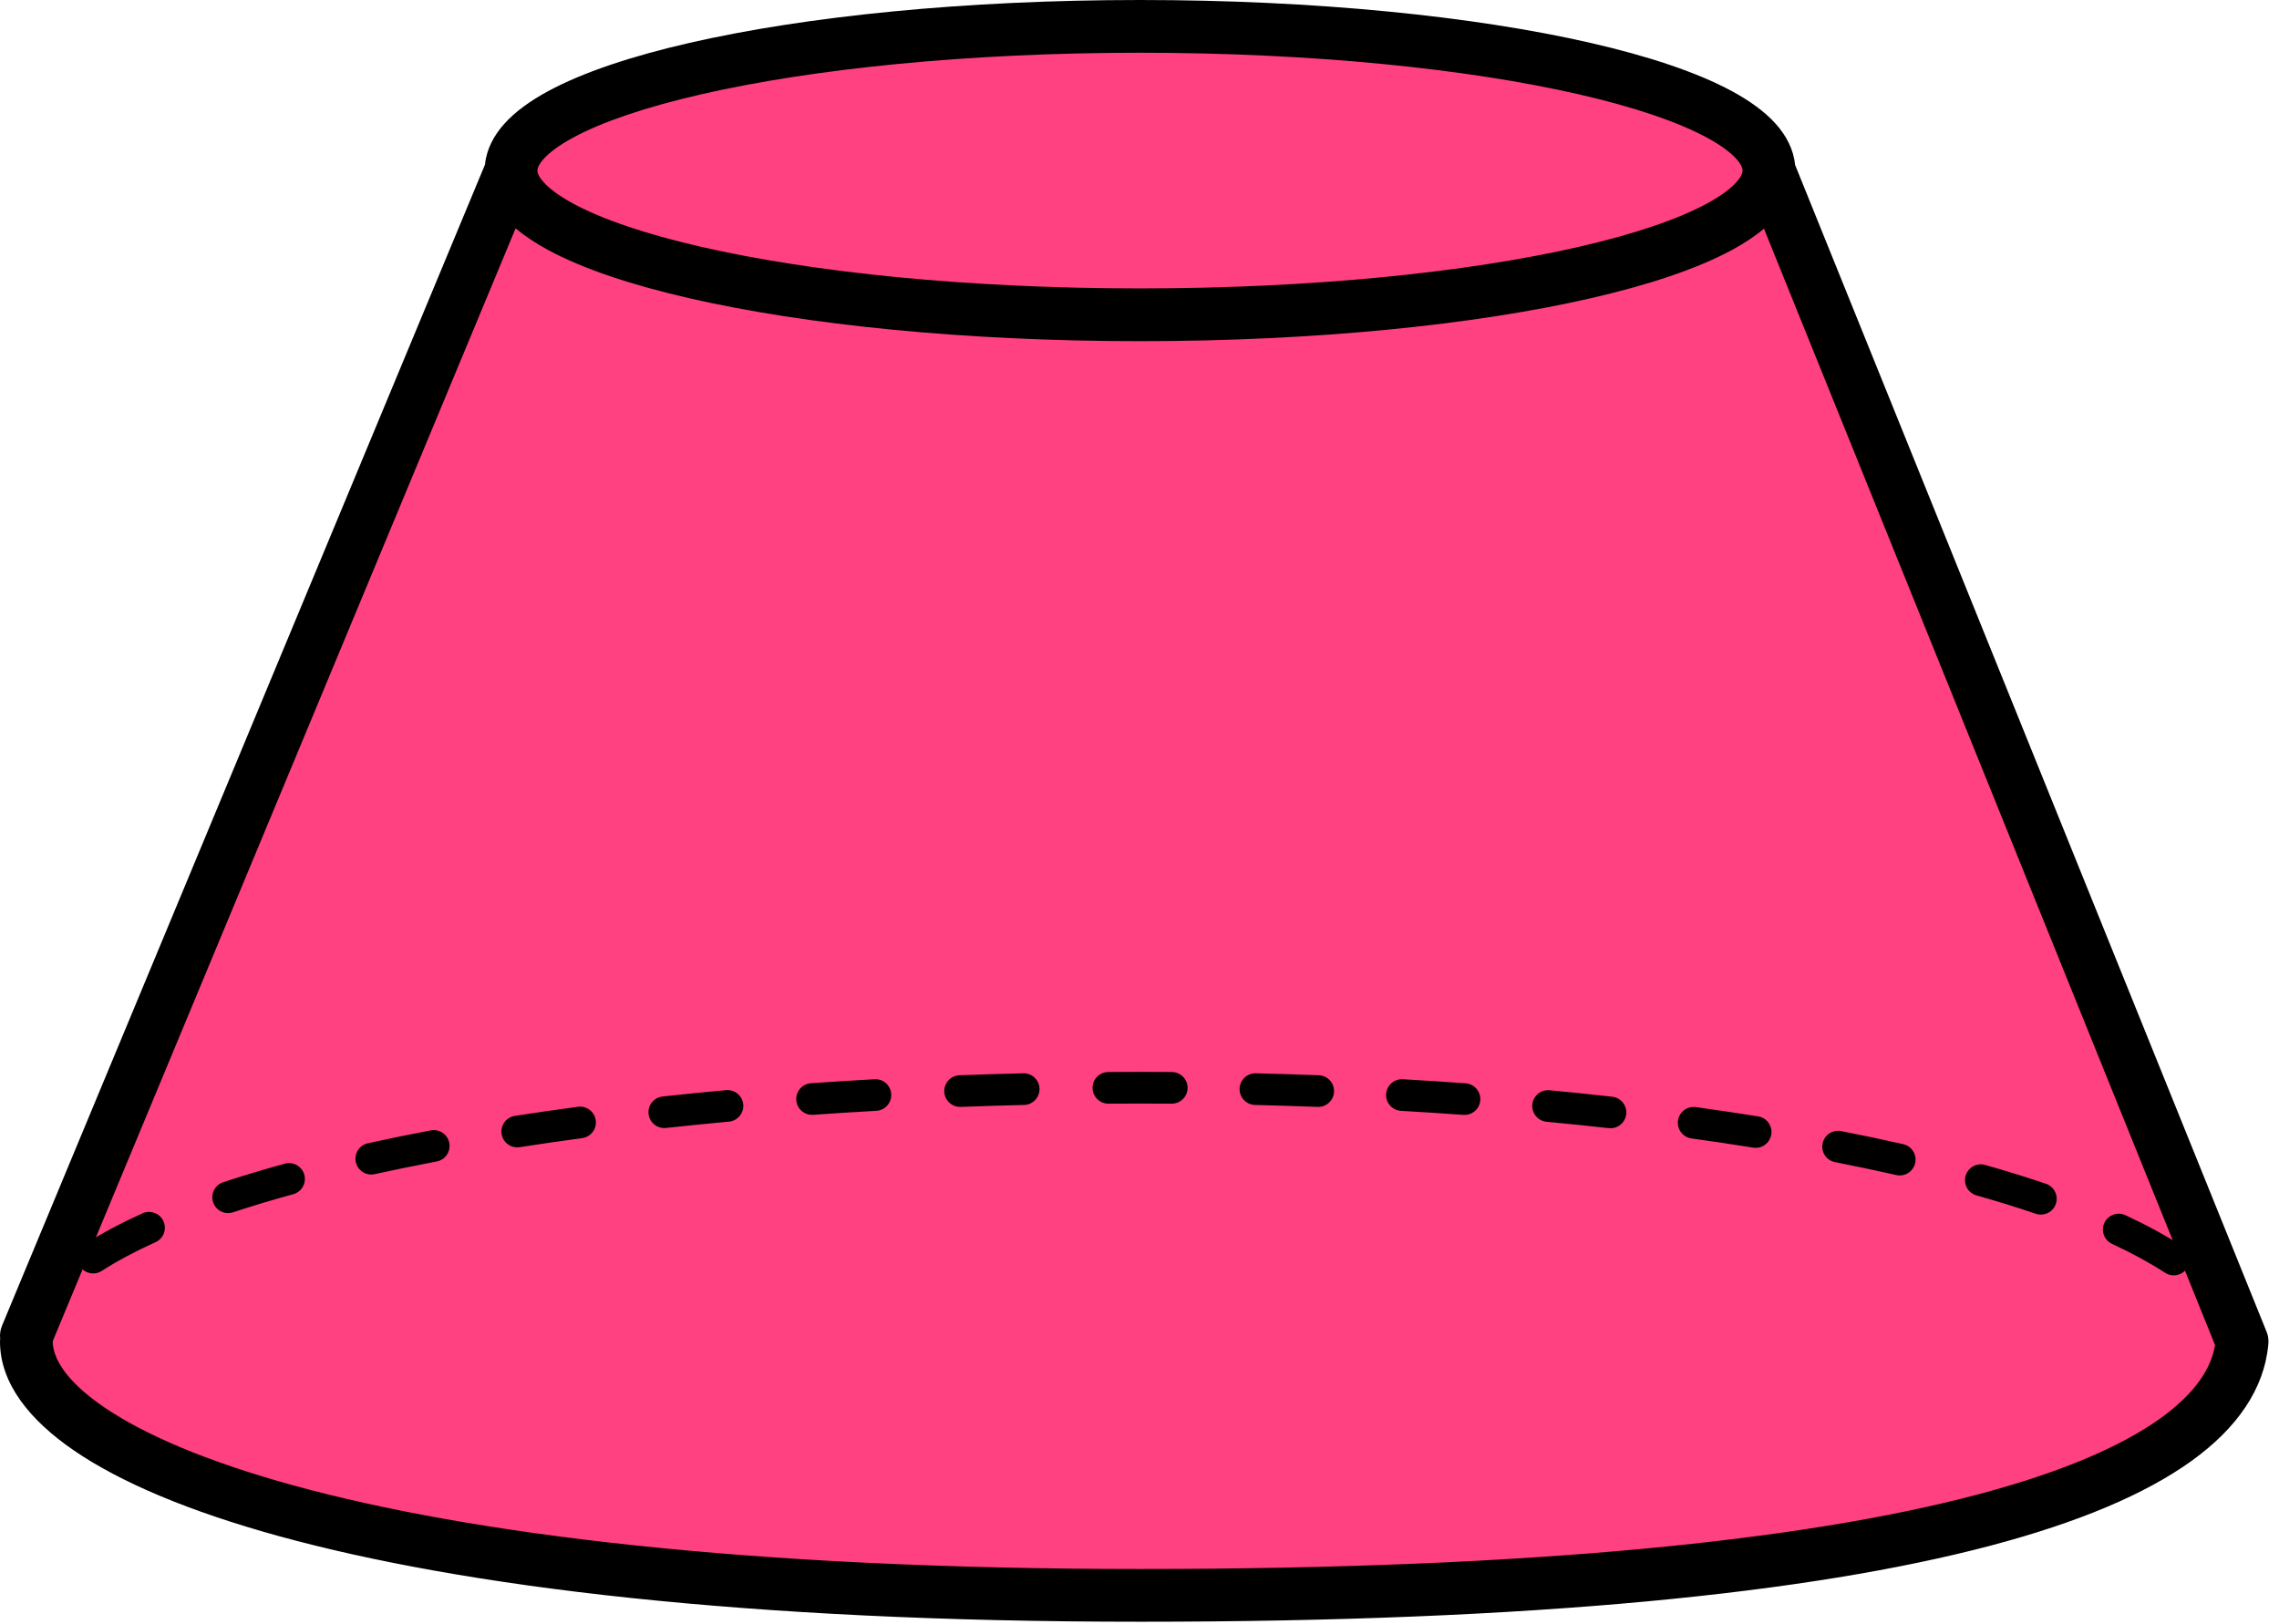
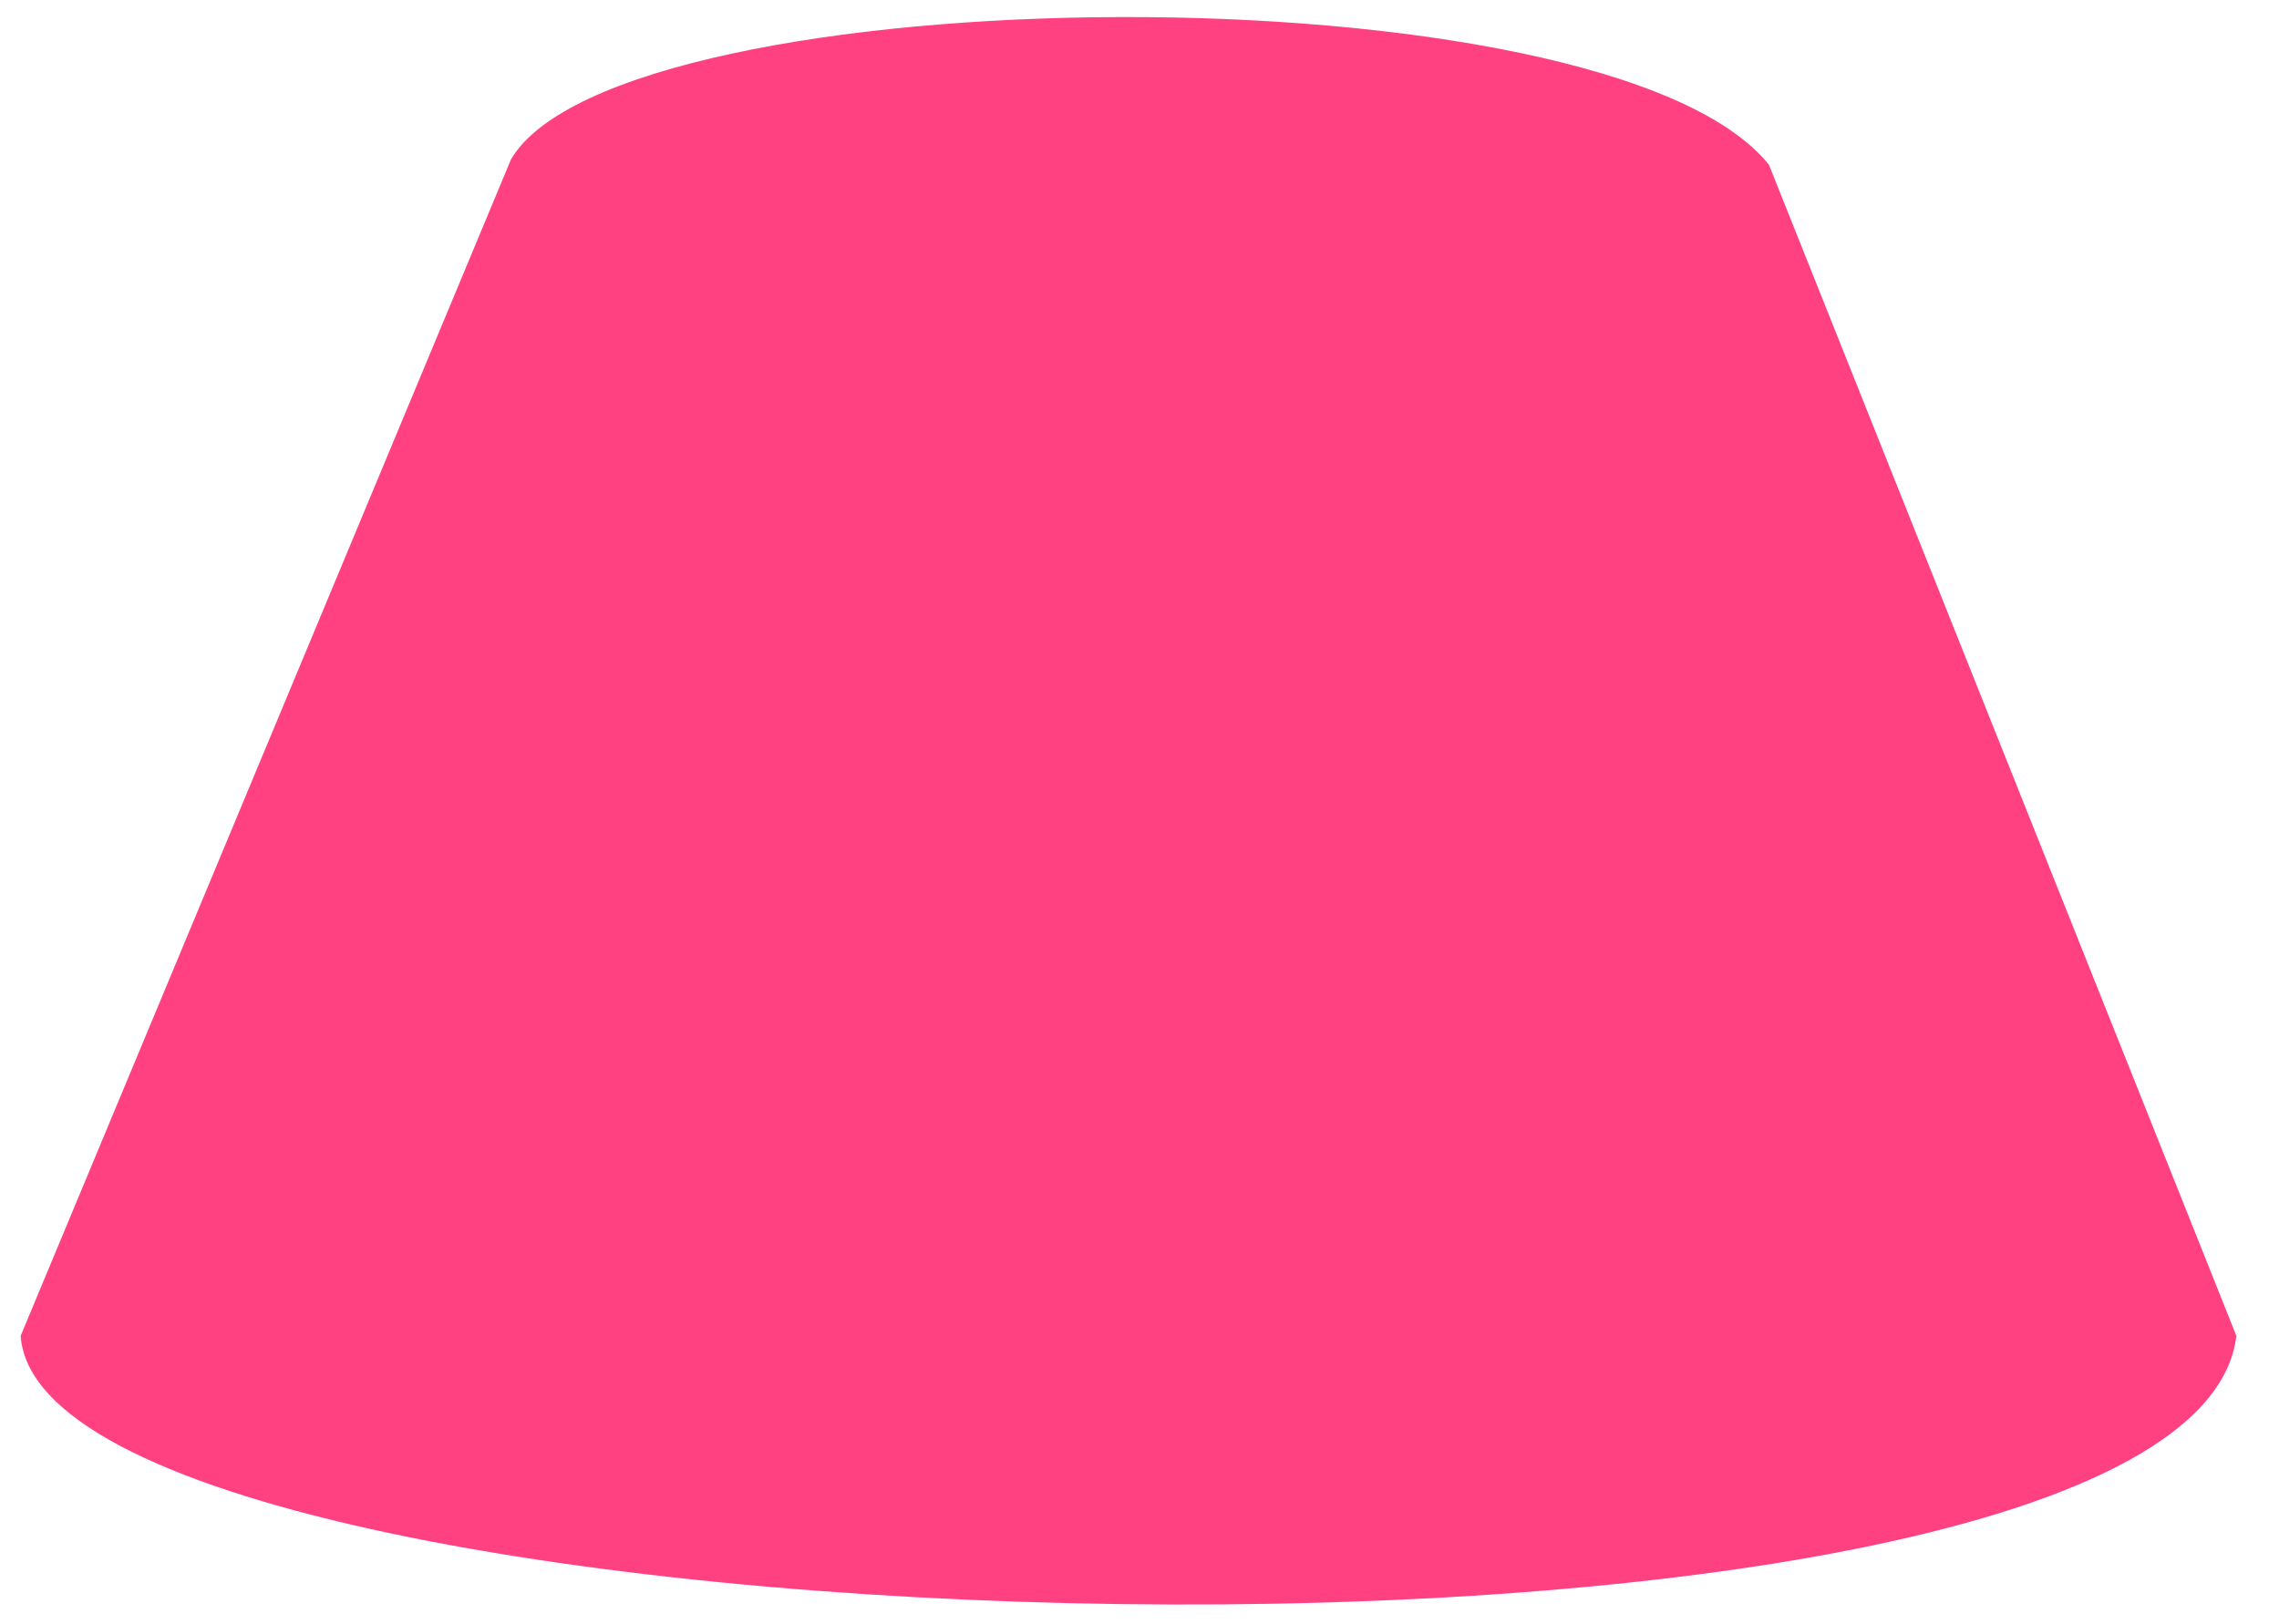
<svg xmlns="http://www.w3.org/2000/svg" width="108" height="77" viewBox="0 0 108 77" fill="none">
  <path d="M105.98 63.324C103.792 81.644 2.072 78.91 0.979 63.324L24.221 7.543C29.416 -1.208 76.175 -1.754 83.831 7.815L105.98 63.324Z" fill="#FF4081" />
-   <path fill-rule="evenodd" clip-rule="evenodd" d="M25.469 8.086C25.469 8.008 25.498 7.831 25.758 7.54C26.024 7.242 26.474 6.894 27.157 6.524C28.522 5.784 30.579 5.078 33.228 4.471C38.506 3.26 45.859 2.5 54.024 2.5C62.189 2.5 69.542 3.26 74.82 4.471C77.469 5.078 79.526 5.784 80.891 6.524C81.574 6.894 82.025 7.242 82.291 7.54C82.55 7.831 82.579 8.008 82.579 8.086C82.579 8.164 82.55 8.341 82.291 8.631C82.025 8.93 81.574 9.278 80.891 9.648C79.526 10.388 77.469 11.094 74.82 11.701C69.542 12.912 62.189 13.672 54.024 13.672C45.859 13.672 38.506 12.912 33.228 11.701C30.579 11.094 28.522 10.388 27.157 9.648C26.474 9.278 26.024 8.93 25.758 8.631C25.498 8.341 25.469 8.164 25.469 8.086ZM54.024 0C45.728 0 38.179 0.77 32.669 2.034C29.925 2.663 27.617 3.431 25.966 4.326C25.14 4.774 24.42 5.285 23.892 5.876C23.416 6.409 23.057 7.057 22.983 7.803L0.096 62.841C0.012 63.043 -0.015 63.255 0.008 63.458C0.003 63.502 0 63.548 0 63.593C0 65.562 1.387 67.312 3.523 68.77C5.704 70.259 8.935 71.641 13.258 72.828C21.919 75.205 35.235 76.875 54.024 76.875C72.793 76.875 85.833 75.507 94.29 73.279C98.514 72.166 101.677 70.818 103.848 69.257C106.019 67.695 107.299 65.84 107.493 63.733C107.504 63.639 107.504 63.543 107.493 63.447C107.478 63.324 107.445 63.205 107.397 63.094L85.066 7.81C84.994 7.061 84.633 6.411 84.156 5.876C83.628 5.285 82.908 4.774 82.083 4.326C80.431 3.431 78.124 2.663 75.379 2.034C69.869 0.77 62.32 0 54.024 0ZM104.97 63.761L83.593 10.839C83.156 11.208 82.644 11.541 82.083 11.846C80.431 12.741 78.124 13.509 75.379 14.138C69.869 15.402 62.32 16.172 54.024 16.172C45.728 16.172 38.179 15.402 32.669 14.138C29.925 13.509 27.617 12.741 25.966 11.846C25.396 11.537 24.876 11.198 24.435 10.822L2.5 63.571C2.5 63.578 2.5 63.586 2.5 63.593C2.5 64.309 3.028 65.405 4.933 66.706C6.795 67.976 9.733 69.267 13.92 70.417C22.282 72.713 35.352 74.375 54.024 74.375C72.716 74.375 85.504 73.008 93.653 70.861C97.731 69.787 100.566 68.537 102.388 67.227C104.056 66.028 104.787 64.848 104.97 63.761Z" fill="black" />
-   <path d="M2.275 62.748C2.457 62.376 2.303 61.927 1.93 61.745C1.558 61.563 1.109 61.717 0.927 62.089L2.275 62.748ZM4.01 58.983C3.662 59.207 3.561 59.671 3.786 60.02C4.01 60.368 4.474 60.468 4.822 60.244L4.01 58.983ZM7.373 58.881C7.75 58.71 7.917 58.265 7.746 57.888C7.575 57.511 7.13 57.344 6.753 57.515L7.373 58.881ZM10.575 56.042C10.182 56.172 9.969 56.597 10.099 56.99C10.229 57.383 10.653 57.596 11.046 57.466L10.575 56.042ZM13.897 56.608C14.296 56.499 14.531 56.086 14.421 55.687C14.312 55.287 13.899 55.052 13.5 55.162L13.897 56.608ZM17.434 54.194C17.029 54.283 16.774 54.683 16.863 55.088C16.952 55.492 17.353 55.748 17.757 55.658L17.434 54.194ZM20.695 55.057C21.102 54.98 21.369 54.587 21.292 54.18C21.215 53.773 20.823 53.506 20.416 53.583L20.695 55.057ZM24.397 52.897C23.988 52.961 23.708 53.344 23.772 53.754C23.836 54.163 24.219 54.443 24.628 54.379L24.397 52.897ZM27.588 53.95C27.999 53.895 28.287 53.518 28.232 53.107C28.177 52.697 27.799 52.409 27.389 52.464L27.588 53.95ZM31.399 51.977C30.987 52.022 30.689 52.392 30.734 52.804C30.779 53.216 31.149 53.513 31.561 53.468L31.399 51.977ZM34.542 53.169C34.955 53.132 35.259 52.766 35.221 52.354C35.183 51.941 34.818 51.638 34.405 51.676L34.542 53.169ZM38.43 51.349C38.017 51.378 37.705 51.737 37.735 52.15C37.764 52.563 38.123 52.875 38.536 52.845L38.43 51.349ZM41.528 52.656C41.941 52.633 42.258 52.279 42.235 51.865C42.212 51.452 41.858 51.135 41.444 51.158L41.528 52.656ZM45.471 50.971C45.057 50.986 44.734 51.334 44.749 51.748C44.765 52.162 45.113 52.485 45.527 52.47L45.471 50.971ZM48.53 52.378C48.944 52.368 49.272 52.024 49.262 51.61C49.252 51.196 48.908 50.868 48.494 50.878L48.53 52.378ZM52.521 50.817C52.106 50.82 51.773 51.158 51.776 51.572C51.778 51.986 52.116 52.32 52.53 52.317L52.521 50.817ZM55.524 52.317C55.938 52.32 56.276 51.986 56.279 51.572C56.281 51.158 55.948 50.82 55.533 50.817L55.524 52.317ZM59.511 50.878C59.096 50.868 58.753 51.196 58.743 51.61C58.733 52.024 59.06 52.368 59.474 52.378L59.511 50.878ZM62.441 52.47C62.855 52.485 63.204 52.163 63.219 51.749C63.235 51.335 62.912 50.986 62.498 50.971L62.441 52.47ZM66.478 51.159C66.064 51.136 65.71 51.452 65.686 51.865C65.663 52.279 65.979 52.633 66.392 52.657L66.478 51.159ZM69.348 52.848C69.761 52.878 70.121 52.567 70.15 52.154C70.18 51.741 69.869 51.382 69.456 51.352L69.348 52.848ZM73.432 51.681C73.02 51.643 72.654 51.946 72.615 52.358C72.577 52.77 72.88 53.136 73.292 53.175L73.432 51.681ZM76.237 53.477C76.648 53.523 77.019 53.227 77.065 52.815C77.111 52.404 76.815 52.033 76.403 51.987L76.237 53.477ZM80.364 52.48C79.954 52.423 79.575 52.71 79.518 53.12C79.462 53.531 79.749 53.909 80.159 53.966L80.364 52.48ZM83.08 54.401C83.489 54.467 83.874 54.188 83.939 53.779C84.005 53.37 83.726 52.985 83.317 52.92L83.08 54.401ZM87.25 53.617C86.843 53.538 86.449 53.803 86.37 54.209C86.29 54.616 86.555 55.01 86.962 55.089L87.25 53.617ZM89.86 55.7C90.264 55.792 90.666 55.539 90.758 55.135C90.85 54.731 90.597 54.33 90.193 54.238L89.86 55.7ZM94.073 55.222C93.675 55.109 93.26 55.341 93.148 55.739C93.035 56.138 93.267 56.552 93.665 56.665L94.073 55.222ZM96.473 57.535C96.865 57.668 97.291 57.459 97.425 57.067C97.558 56.675 97.349 56.248 96.957 56.115L96.473 57.535ZM100.721 57.604C100.346 57.429 99.9 57.593 99.725 57.968C99.551 58.344 99.714 58.79 100.09 58.964L100.721 57.604ZM102.603 60.333C102.95 60.56 103.414 60.462 103.641 60.115C103.867 59.768 103.769 59.303 103.422 59.077L102.603 60.333ZM106.479 62.102C106.283 61.737 105.828 61.6 105.463 61.797C105.098 61.992 104.961 62.447 105.157 62.812L106.479 62.102ZM2 63.867C2 63.502 2.088 63.13 2.275 62.748L0.927 62.089C0.651 62.655 0.5 63.251 0.5 63.867H2ZM4.822 60.244C5.543 59.78 6.395 59.325 7.373 58.881L6.753 57.515C5.724 57.982 4.805 58.471 4.01 58.983L4.822 60.244ZM11.046 57.466C11.94 57.17 12.892 56.884 13.897 56.608L13.5 55.162C12.472 55.444 11.496 55.737 10.575 56.042L11.046 57.466ZM17.757 55.658C18.703 55.45 19.683 55.249 20.695 55.057L20.416 53.583C19.39 53.778 18.395 53.981 17.434 54.194L17.757 55.658ZM24.628 54.379C25.593 54.229 26.58 54.086 27.588 53.95L27.389 52.464C26.37 52.601 25.372 52.745 24.397 52.897L24.628 54.379ZM31.561 53.468C32.539 53.362 33.533 53.262 34.542 53.169L34.405 51.676C33.388 51.769 32.385 51.87 31.399 51.977L31.561 53.468ZM38.536 52.845C39.521 52.776 40.519 52.712 41.528 52.656L41.444 51.158C40.428 51.215 39.423 51.279 38.43 51.349L38.536 52.845ZM45.527 52.47C46.519 52.433 47.52 52.402 48.53 52.378L48.494 50.878C47.478 50.903 46.47 50.933 45.471 50.971L45.527 52.47ZM52.53 52.317C53.03 52.314 53.532 52.312 54.036 52.312V50.812C53.529 50.812 53.024 50.814 52.521 50.817L52.53 52.317ZM54.036 52.312C54.534 52.312 55.03 52.314 55.524 52.317L55.533 50.817C55.036 50.814 54.537 50.812 54.036 50.812V52.312ZM59.474 52.378C60.473 52.402 61.462 52.433 62.441 52.47L62.498 50.971C61.512 50.933 60.516 50.903 59.511 50.878L59.474 52.378ZM66.392 52.657C67.39 52.714 68.376 52.778 69.348 52.848L69.456 51.352C68.476 51.281 67.483 51.217 66.478 51.159L66.392 52.657ZM73.292 53.175C74.29 53.269 75.272 53.37 76.237 53.477L76.403 51.987C75.429 51.878 74.439 51.776 73.432 51.681L73.292 53.175ZM80.159 53.966C81.155 54.103 82.129 54.248 83.08 54.401L83.317 52.92C82.355 52.766 81.37 52.619 80.364 52.48L80.159 53.966ZM86.962 55.089C87.961 55.284 88.928 55.488 89.86 55.7L90.193 54.238C89.245 54.022 88.263 53.815 87.25 53.617L86.962 55.089ZM93.665 56.665C94.656 56.945 95.593 57.235 96.473 57.535L96.957 56.115C96.049 55.806 95.087 55.508 94.073 55.222L93.665 56.665ZM100.09 58.964C101.05 59.41 101.889 59.868 102.603 60.333L103.422 59.077C102.636 58.565 101.732 58.073 100.721 57.604L100.09 58.964ZM105.157 62.812C105.363 63.194 105.474 63.565 105.503 63.927L106.998 63.807C106.951 63.215 106.77 62.645 106.479 62.102L105.157 62.812Z" fill="black" />
</svg>